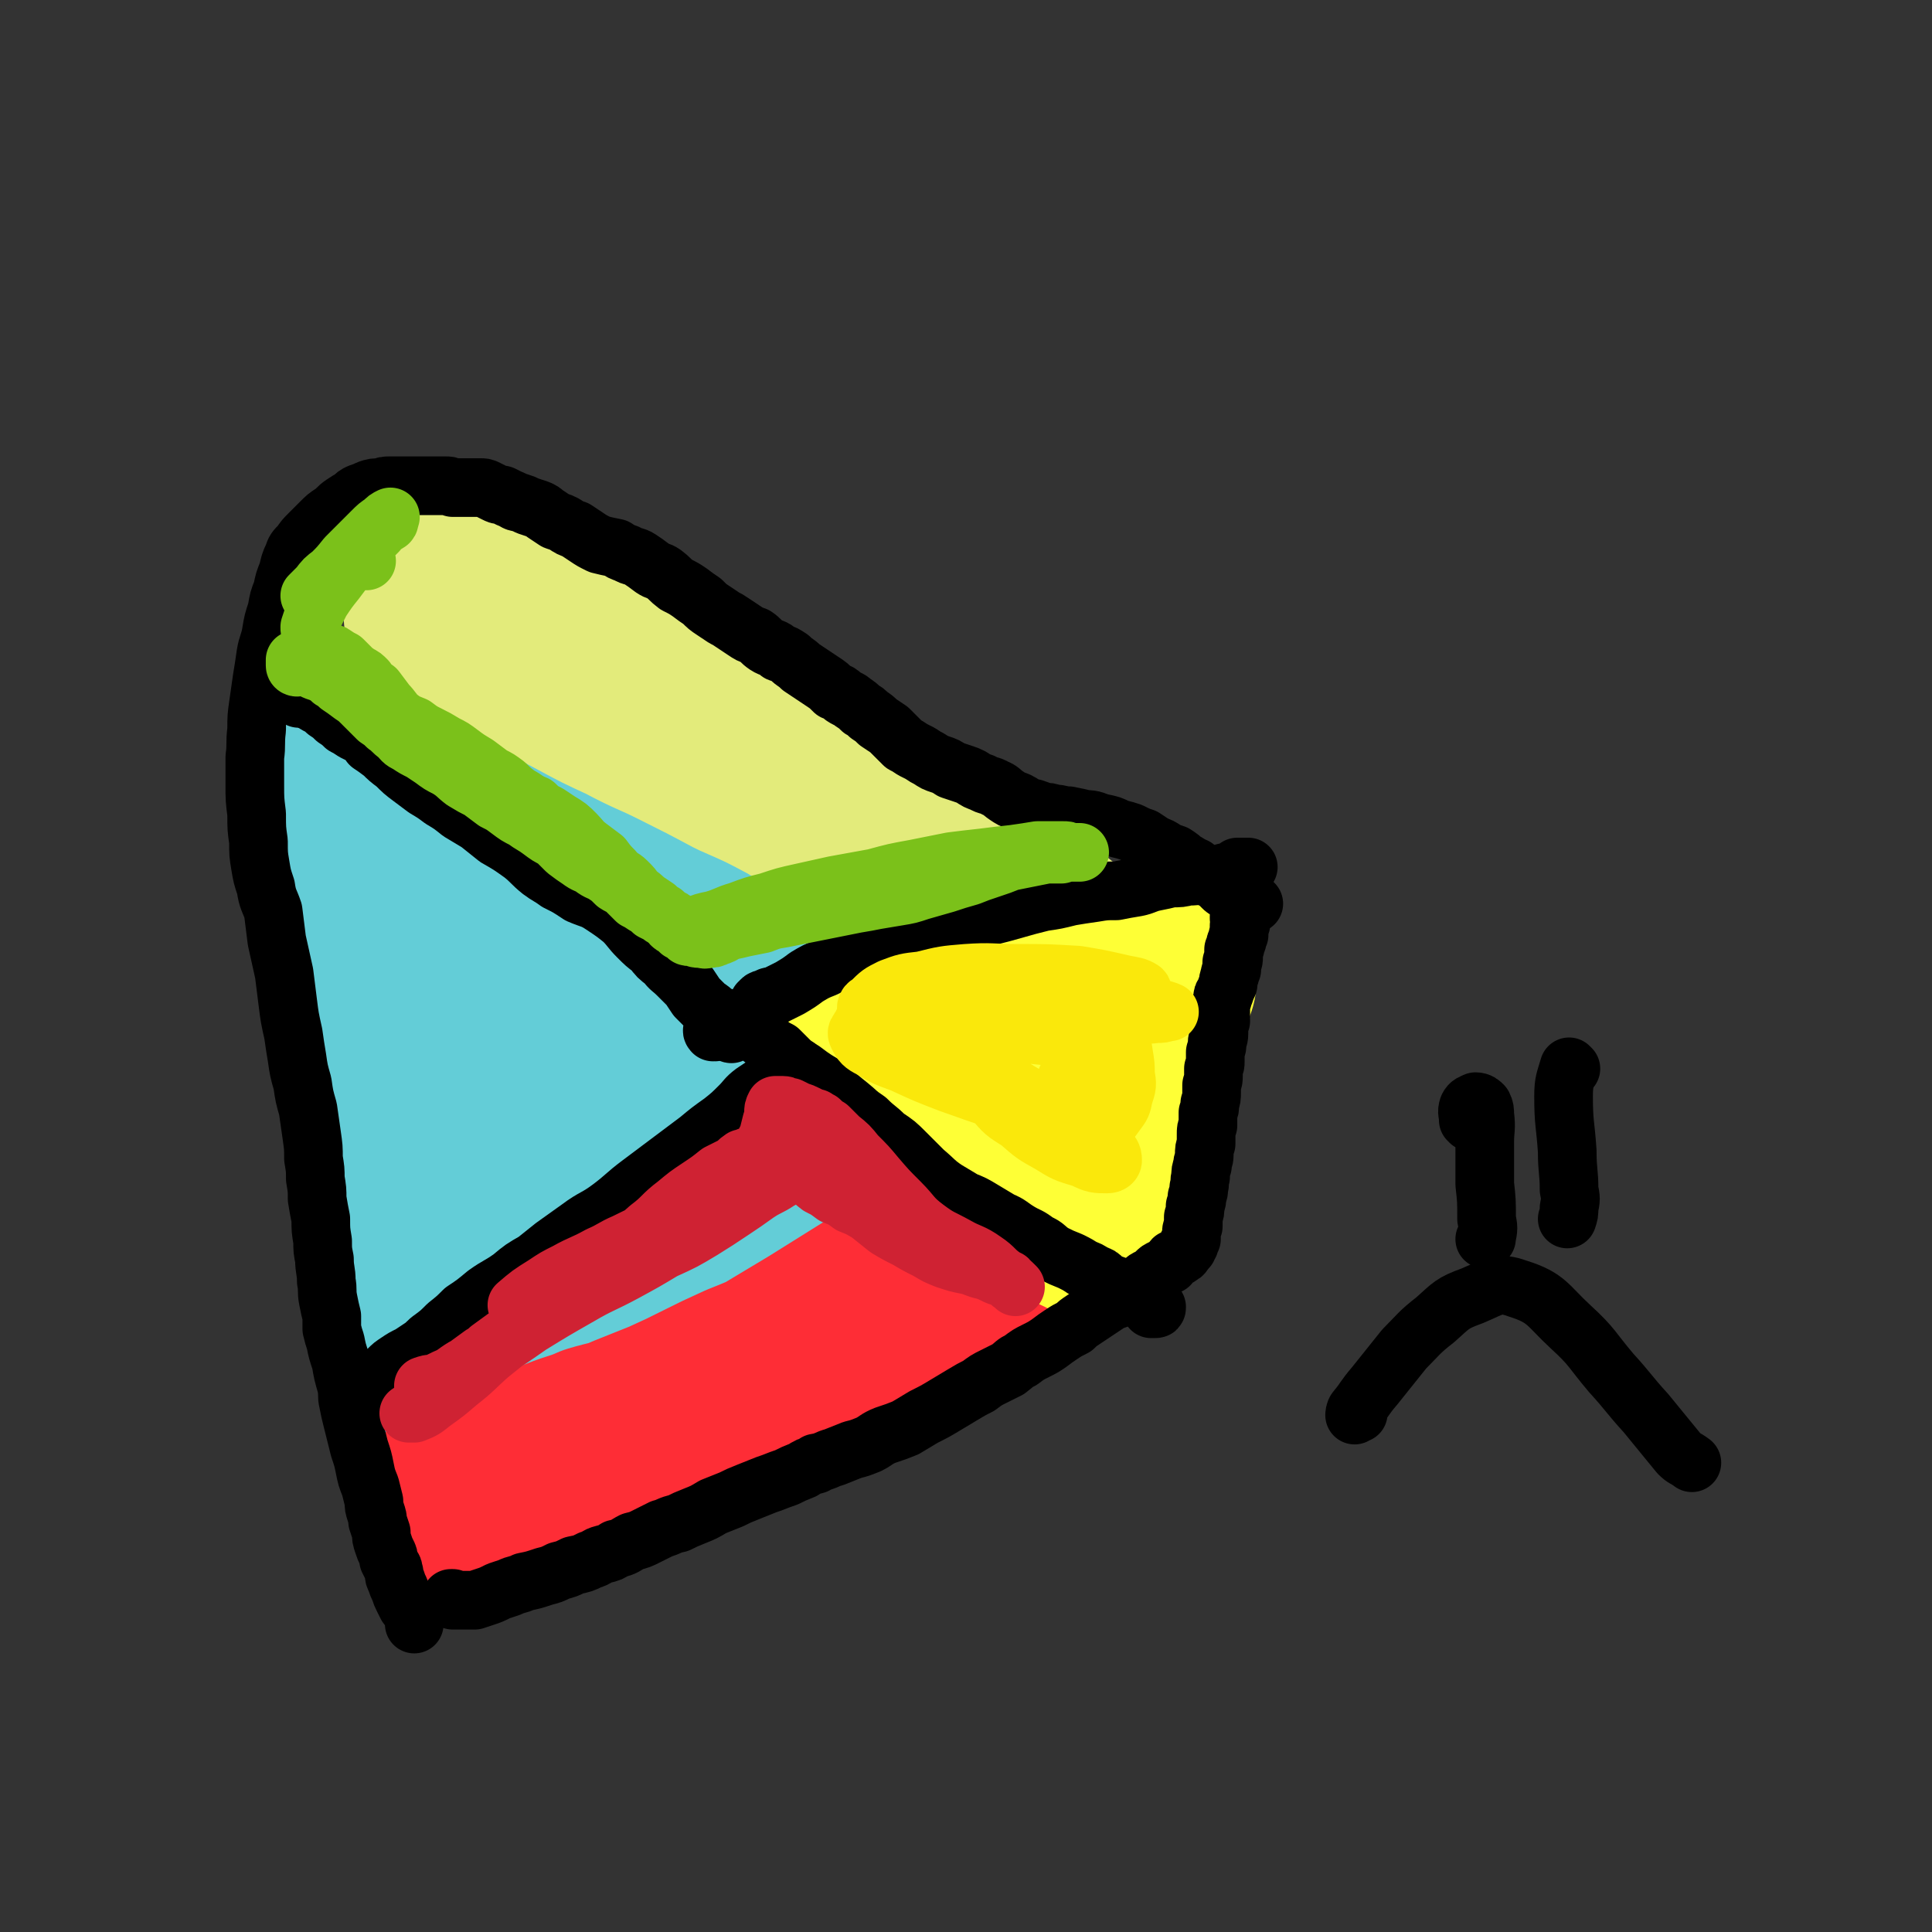
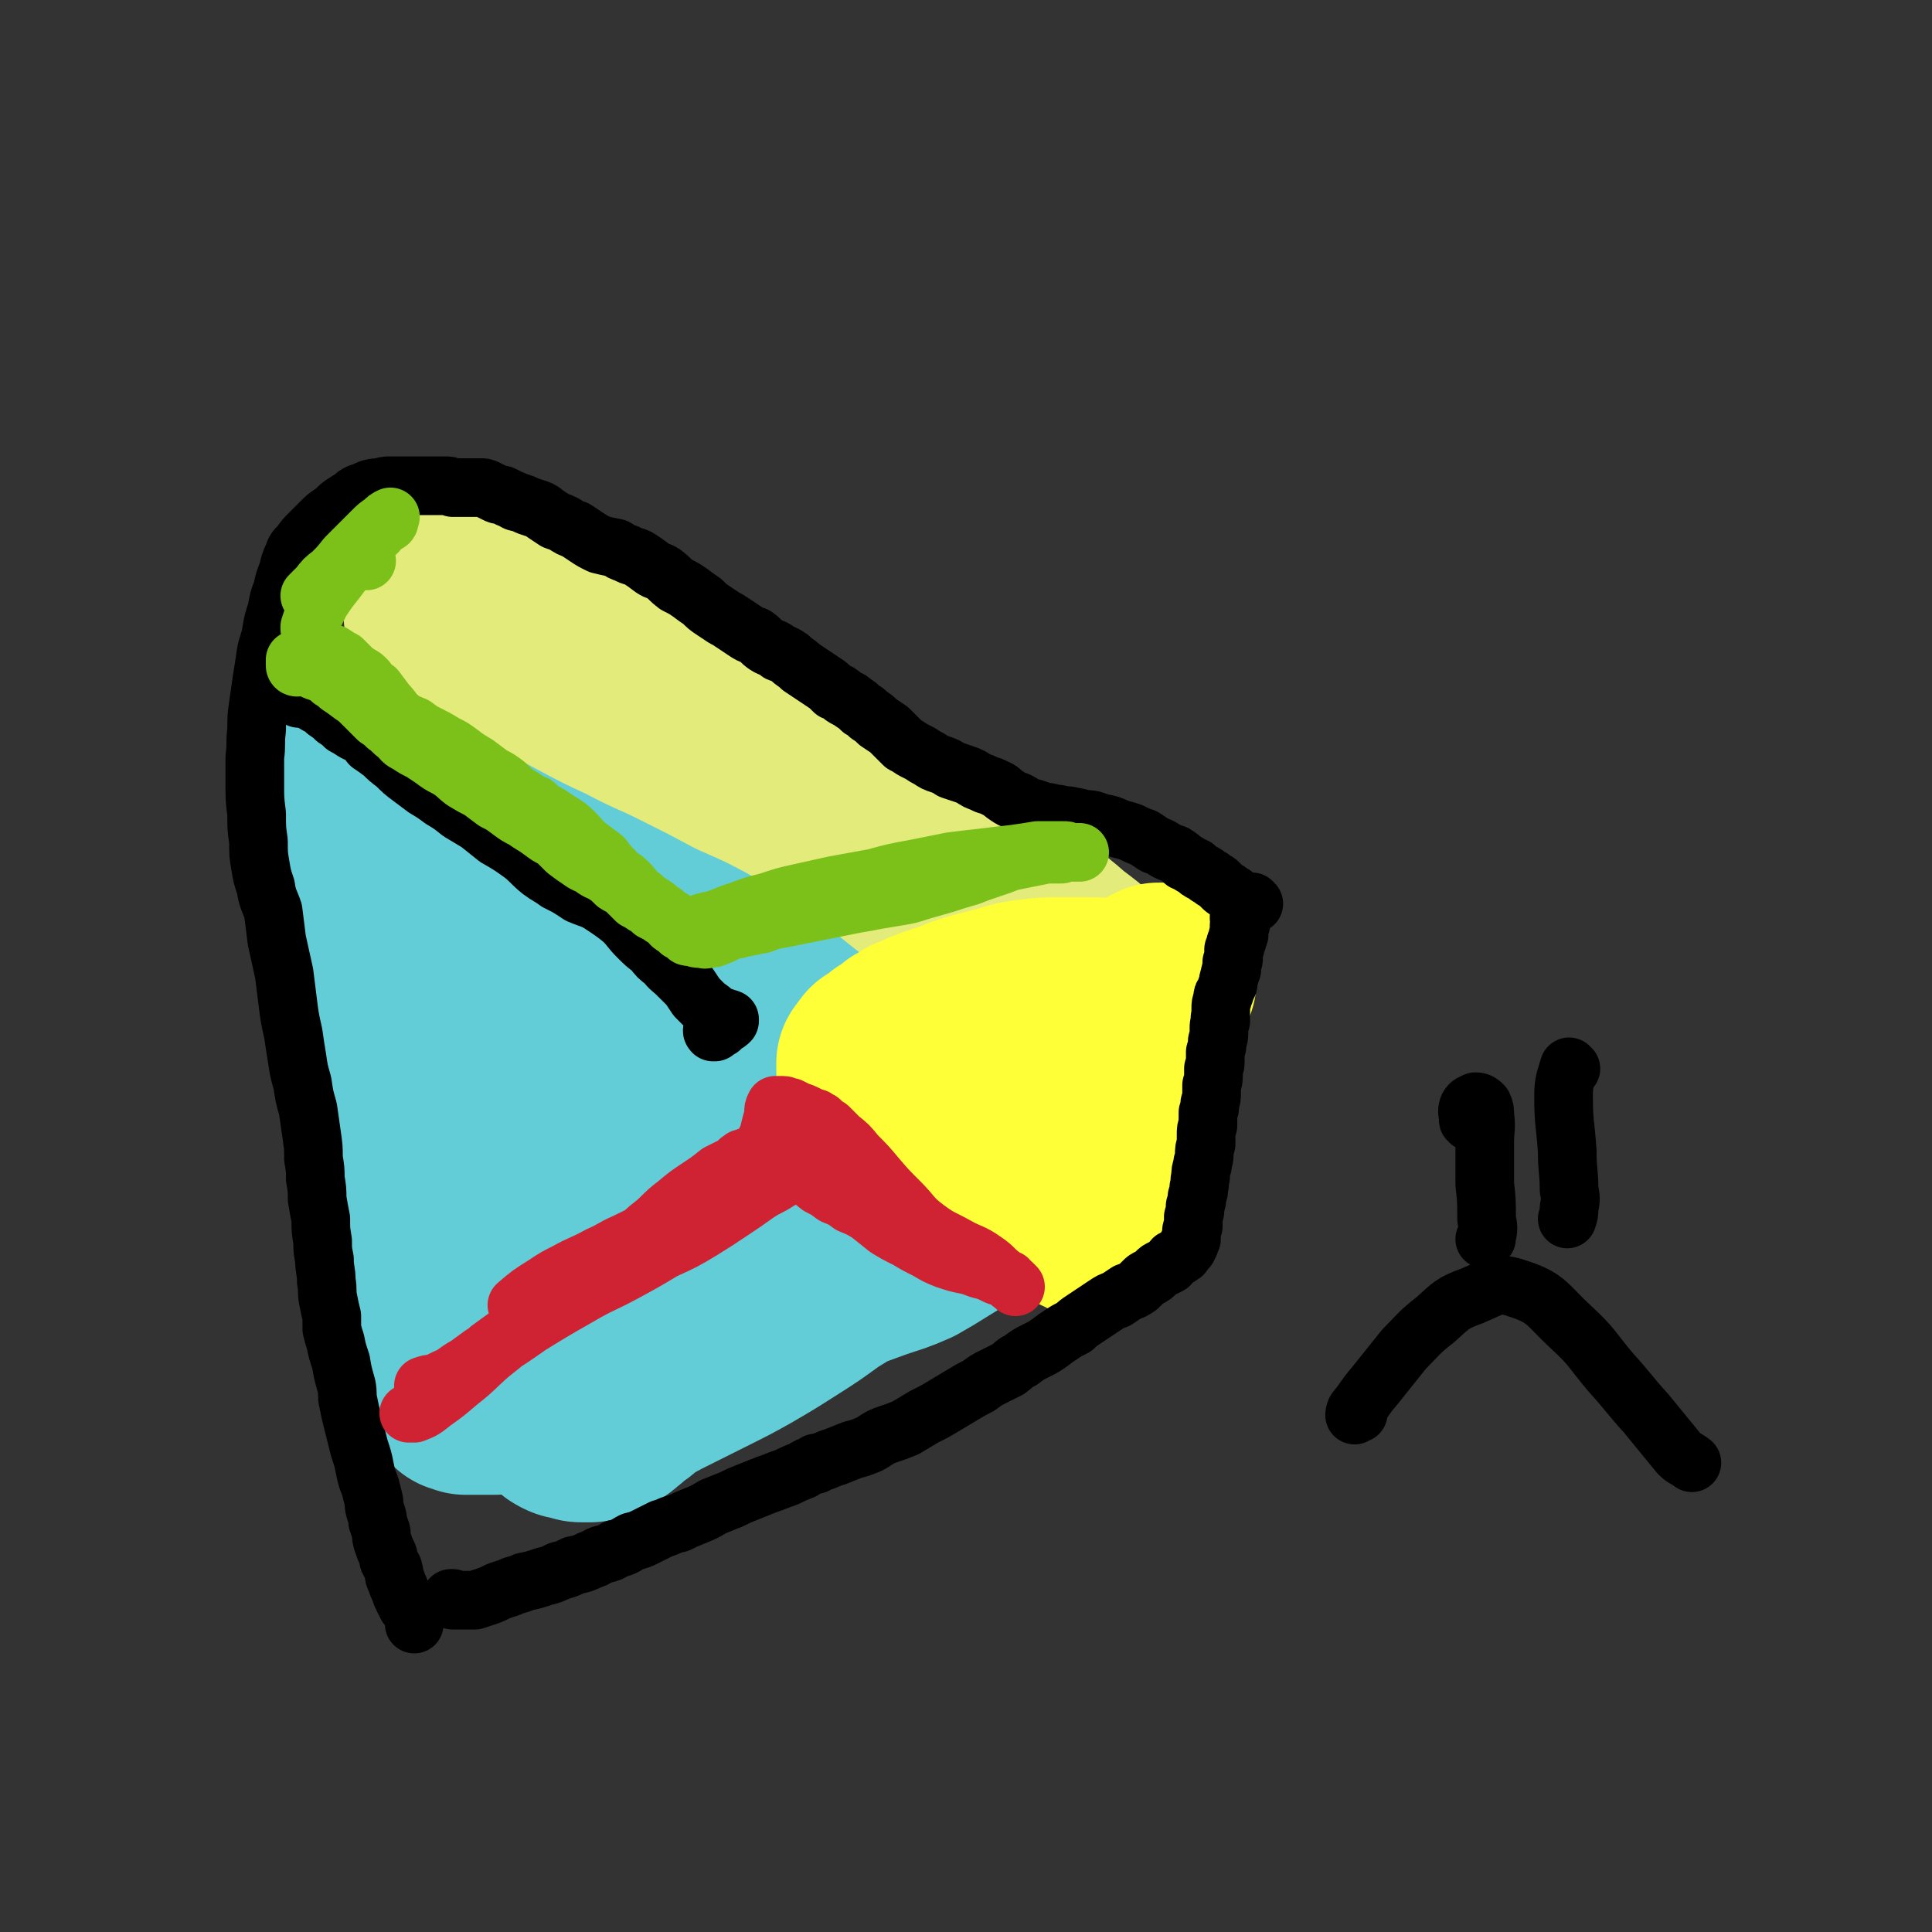
<svg xmlns="http://www.w3.org/2000/svg" viewBox="0 0 1054 1054" version="1.1">
  <rect x="0" y="0" width="1054" height="1054" fill="#333333" stroke="none" />
  <g fill="none" stroke="#63CDD7" stroke-width="16" stroke-linecap="round" stroke-linejoin="round">
    <path d="M254,438c-1,0 -1,-1 -1,-1 0,0 -1,0 -1,0 0,0 0,0 0,0 1,1 1,1 2,2 2,3 2,3 4,5 4,4 4,5 9,8 5,5 5,4 10,8 8,6 8,5 16,11 7,6 7,6 14,11 8,6 9,6 17,11 9,5 9,5 18,11 12,7 12,8 24,15 10,6 10,6 20,12 13,9 13,9 26,17 9,6 10,6 19,12 9,6 9,7 17,13 9,7 9,7 18,13 9,5 9,5 18,9 9,4 9,4 17,7 7,3 7,3 14,6 5,2 5,3 10,5 4,1 4,1 7,3 3,1 3,2 5,3 3,2 3,2 6,3 3,2 3,2 5,3 2,1 2,1 3,2 0,1 0,1 1,1 0,0 0,1 0,1 0,0 -1,0 0,0 0,1 0,0 0,0 0,1 0,1 0,1 0,0 0,0 0,0 0,0 0,0 0,0 0,0 0,0 -1,0 0,-1 1,0 1,0 0,0 0,0 0,0 -4,3 -4,3 -8,6 " />
  </g>
  <g fill="none" stroke="#63CDD7" stroke-width="105" stroke-linecap="round" stroke-linejoin="round">
    <path d="M223,395c0,0 0,-1 -1,-1 0,0 1,1 1,1 1,-2 1,-3 2,-4 4,-2 4,-2 8,-3 3,0 4,-1 7,0 4,1 4,2 8,4 5,3 5,3 10,6 6,3 6,3 12,7 10,5 10,6 20,11 11,6 11,6 21,12 12,6 12,5 23,11 11,6 11,6 21,12 11,6 11,5 21,11 11,6 10,7 21,14 9,6 9,7 19,13 10,7 11,6 21,12 11,7 11,7 21,14 10,6 10,5 19,12 8,5 8,5 16,11 7,5 7,5 14,10 7,5 7,5 13,10 7,6 7,6 13,11 6,5 6,5 12,10 5,4 5,4 11,8 4,3 4,3 8,6 3,2 3,2 6,4 3,2 2,2 4,4 2,2 2,2 3,3 1,1 1,1 2,3 1,1 1,1 2,2 0,1 0,1 0,2 0,0 0,0 0,1 0,1 0,1 0,1 0,1 0,1 -1,2 0,1 0,1 -1,2 -3,3 -3,3 -5,5 -5,5 -5,4 -11,8 -7,5 -7,5 -14,10 -10,7 -10,7 -19,13 -13,8 -13,8 -26,16 -14,8 -14,8 -27,17 -14,8 -14,8 -27,16 -11,8 -11,8 -22,15 -11,7 -11,7 -23,14 -9,5 -9,5 -19,10 -8,4 -8,4 -16,8 -6,3 -6,3 -12,6 -5,3 -5,2 -9,5 -3,2 -3,3 -6,5 -3,2 -3,2 -5,4 -3,2 -2,2 -5,4 -2,1 -2,1 -5,2 -1,1 -1,1 -3,2 -1,0 -1,0 -3,1 -1,0 -1,0 -2,0 -1,0 -1,0 -3,0 -2,0 -2,-1 -4,-1 -2,-1 -2,0 -4,-1 -2,-1 -2,-1 -3,-2 -2,-2 -3,-2 -4,-4 -3,-4 -3,-4 -5,-8 -2,-5 -3,-5 -5,-10 -4,-8 -4,-8 -8,-16 -5,-11 -5,-11 -10,-22 -5,-11 -5,-11 -10,-23 -5,-13 -5,-13 -9,-26 -5,-14 -5,-14 -9,-28 -4,-14 -4,-14 -8,-28 -4,-13 -4,-13 -8,-27 -3,-13 -3,-13 -6,-26 -3,-11 -3,-11 -7,-22 -2,-9 -2,-9 -5,-18 -2,-8 -2,-8 -5,-17 -2,-8 -2,-8 -4,-17 -2,-10 -2,-10 -3,-21 -1,-8 -1,-8 -2,-16 0,-5 0,-5 -1,-11 0,-3 0,-3 0,-6 0,-2 0,-2 0,-4 0,-1 0,-1 0,-3 0,-1 0,-1 0,-2 0,0 0,0 -1,-1 0,0 0,0 0,0 0,0 0,0 0,0 0,3 0,3 0,5 1,8 1,8 2,15 2,14 2,14 5,27 1,11 2,11 3,22 2,9 2,9 3,19 2,13 2,13 3,25 1,16 1,16 2,32 2,19 2,19 4,37 2,18 1,18 4,35 3,13 3,13 6,26 2,9 2,9 4,18 2,7 2,7 3,15 2,7 2,7 3,14 1,6 1,6 2,13 1,6 1,6 2,12 1,6 1,6 3,11 0,4 1,4 2,7 0,2 0,2 1,3 0,1 0,1 1,2 0,1 0,1 0,2 0,1 0,1 0,1 1,1 1,1 1,1 0,1 0,1 0,1 1,0 1,0 1,1 1,0 1,0 2,0 0,0 0,0 1,1 2,0 2,0 3,0 3,0 3,0 5,0 4,0 4,0 8,0 6,-1 6,-1 12,-2 12,-3 12,-4 23,-7 13,-4 13,-3 25,-7 12,-4 12,-4 24,-9 13,-5 13,-5 26,-10 13,-6 13,-6 26,-11 13,-6 13,-5 27,-10 12,-5 12,-5 23,-10 11,-4 11,-4 22,-8 9,-3 10,-3 19,-7 7,-4 7,-4 15,-9 5,-3 5,-3 10,-8 3,-2 3,-2 4,-5 2,-2 2,-2 2,-5 0,-3 0,-3 -1,-6 -1,-4 -1,-4 -4,-9 -2,-5 -2,-5 -6,-11 -3,-5 -3,-5 -6,-10 -3,-4 -3,-4 -6,-8 -3,-5 -3,-5 -6,-9 -3,-5 -3,-5 -6,-10 -3,-5 -3,-6 -6,-11 -4,-8 -4,-8 -10,-15 -6,-7 -6,-8 -14,-13 -9,-6 -10,-6 -21,-10 -14,-6 -14,-5 -29,-9 -15,-4 -16,-2 -31,-7 -15,-3 -15,-3 -29,-9 -16,-6 -16,-6 -31,-13 -14,-7 -15,-6 -28,-15 -14,-9 -14,-10 -27,-22 -9,-9 -8,-10 -17,-20 -5,-7 -5,-8 -11,-15 -3,-4 -4,-3 -7,-7 -2,-2 -2,-2 -4,-4 0,0 -1,-1 -1,0 0,0 0,0 0,1 2,6 3,6 5,11 5,13 4,13 9,25 6,16 6,16 12,32 8,16 7,17 16,32 11,19 12,19 25,37 10,13 10,13 20,26 8,9 8,9 16,18 6,7 6,8 12,15 5,6 4,7 9,12 4,3 4,4 9,5 4,1 5,1 8,-2 6,-5 6,-7 10,-14 5,-11 5,-11 9,-22 5,-12 4,-12 9,-24 3,-8 3,-8 7,-16 2,-3 2,-3 4,-6 1,0 2,-1 2,-1 -1,2 -2,3 -3,5 -8,11 -7,11 -15,21 -11,14 -12,13 -24,26 -14,15 -14,15 -27,31 -13,15 -13,15 -25,31 -8,11 -8,11 -16,22 -2,3 -2,3 -3,7 0,0 0,1 0,1 2,-3 2,-3 4,-6 4,-9 4,-9 8,-19 4,-13 5,-13 7,-26 3,-17 3,-17 4,-34 2,-15 2,-15 2,-30 0,-7 2,-9 0,-15 -1,-2 -4,-2 -6,-1 -7,7 -7,9 -12,18 -7,10 -7,10 -11,21 -6,14 -7,14 -11,28 -3,15 -4,15 -4,30 1,9 -1,12 6,18 6,6 10,6 19,4 14,-4 14,-6 25,-15 13,-11 13,-12 24,-24 11,-12 11,-13 21,-25 10,-11 9,-11 19,-21 5,-5 6,-6 11,-7 1,-1 1,1 1,3 -5,11 -6,11 -11,23 -7,13 -8,12 -15,26 -7,17 -7,17 -14,35 -4,10 -3,11 -7,21 " />
  </g>
  <g fill="none" stroke="#E3EB7B" stroke-width="105" stroke-linecap="round" stroke-linejoin="round">
    <path d="M242,336c0,0 -1,-1 -1,-1 0,0 0,0 0,0 0,0 -1,0 -1,0 0,0 0,0 0,0 0,0 0,0 0,1 2,1 2,0 5,1 3,1 3,1 7,2 4,1 4,2 8,3 5,2 5,2 10,4 6,2 6,2 12,4 9,5 9,4 17,9 9,4 8,5 17,9 10,5 10,4 20,9 9,4 9,4 18,8 8,4 8,4 17,7 8,4 8,3 16,7 8,4 8,5 16,9 10,6 10,6 20,12 10,5 11,5 20,11 10,6 9,7 18,14 9,6 9,6 18,12 7,5 7,5 14,10 6,4 6,5 11,9 6,4 6,4 12,7 6,4 6,4 13,7 5,3 5,3 11,6 5,3 5,3 9,6 4,2 4,2 7,4 4,2 4,2 7,5 4,3 3,3 7,6 3,3 3,3 7,5 3,3 3,3 6,5 3,3 3,2 6,4 2,2 2,2 3,3 2,1 2,1 3,2 1,1 1,1 2,1 1,1 1,1 2,1 1,1 1,1 2,1 2,1 2,0 3,1 1,0 1,0 2,1 1,0 1,0 2,0 1,1 1,1 2,1 1,0 1,0 2,0 0,0 0,0 1,0 0,0 0,0 0,0 -1,0 -1,0 -1,0 -1,0 -1,0 -1,0 -3,-2 -3,-2 -6,-4 -5,-4 -4,-5 -9,-9 -8,-7 -8,-7 -16,-13 -8,-7 -8,-7 -18,-14 -10,-6 -10,-6 -20,-12 -10,-6 -10,-6 -21,-12 -12,-6 -12,-6 -24,-12 -12,-6 -12,-6 -24,-12 -11,-6 -11,-6 -22,-13 -9,-6 -8,-7 -17,-14 -10,-6 -10,-6 -19,-12 -10,-6 -10,-5 -20,-11 -11,-5 -12,-4 -23,-10 -10,-7 -10,-7 -20,-14 -7,-7 -6,-8 -14,-15 -6,-6 -6,-6 -13,-10 -6,-4 -7,-4 -14,-6 -6,-3 -6,-2 -13,-4 -5,-2 -5,-2 -10,-3 -5,-1 -5,-1 -11,-3 -4,-1 -4,-1 -8,-2 -3,-1 -3,-1 -7,-3 -2,-1 -2,-1 -4,-2 -1,-1 -1,-1 -3,-2 -1,-1 -1,-1 -2,-2 -2,0 -1,0 -2,-1 -2,-1 -2,-2 -3,-3 -2,0 -2,0 -3,-1 0,-1 0,-1 -1,-1 0,0 0,0 0,0 0,0 0,0 0,0 1,1 1,1 2,2 3,2 3,2 5,4 5,3 5,3 9,7 6,5 6,6 12,10 9,7 9,7 18,13 13,8 14,8 27,15 13,7 13,7 26,13 15,8 15,7 29,14 16,8 16,8 31,16 16,7 16,7 31,15 13,8 13,8 25,17 12,8 12,8 24,16 11,8 11,9 22,17 11,8 12,7 23,14 10,7 10,7 19,14 6,5 6,5 13,11 " />
  </g>
  <g fill="none" stroke="#FE2D36" stroke-width="105" stroke-linecap="round" stroke-linejoin="round">
-     <path d="M248,820c0,0 -1,0 -1,-1 0,0 0,1 1,1 0,0 0,0 0,0 2,0 2,0 5,-1 2,0 3,0 5,-1 4,-1 4,-1 7,-2 5,-3 5,-3 9,-6 6,-4 6,-4 12,-7 10,-5 10,-6 20,-10 10,-4 10,-3 19,-7 10,-3 10,-2 19,-6 10,-4 10,-4 20,-8 11,-5 11,-5 21,-10 10,-5 10,-5 21,-10 10,-4 10,-4 21,-9 9,-5 9,-5 18,-10 9,-4 9,-4 17,-9 7,-4 7,-4 15,-9 6,-4 6,-4 13,-8 7,-3 7,-3 13,-7 7,-4 7,-4 14,-7 6,-4 6,-4 12,-7 5,-3 5,-2 10,-5 5,-2 4,-3 9,-5 5,-3 5,-2 10,-5 4,-2 4,-3 8,-5 4,-3 4,-3 7,-5 3,-1 4,-1 7,-2 1,-1 1,-1 3,-2 1,-1 1,-1 2,-1 1,-1 1,-1 1,-1 1,0 1,0 1,-1 0,0 0,0 0,0 0,0 0,0 0,0 -1,1 -1,1 -2,1 -5,1 -5,1 -10,3 -8,4 -8,4 -16,8 -11,5 -11,6 -22,11 -13,7 -14,7 -27,14 -16,9 -15,10 -31,19 -16,10 -16,10 -32,20 -15,9 -15,9 -30,18 -15,10 -16,9 -30,19 -14,9 -14,9 -28,19 -5,4 -5,4 -9,8 " />
-   </g>
+     </g>
  <g fill="none" stroke="#FEFF36" stroke-width="105" stroke-linecap="round" stroke-linejoin="round">
    <path d="M633,535c0,0 0,-1 -1,-1 0,0 1,0 1,0 -1,1 -2,1 -3,1 -4,2 -3,4 -7,5 -6,2 -6,2 -12,2 -8,1 -8,0 -15,0 -9,0 -9,0 -18,0 -8,0 -8,0 -16,1 -9,1 -9,2 -17,4 -8,2 -8,2 -15,4 -7,2 -7,3 -14,5 -6,2 -6,2 -11,4 -3,2 -3,2 -7,3 -3,2 -3,2 -5,3 -2,2 -2,2 -3,3 -1,1 -1,1 -2,1 -1,1 -1,1 -2,1 0,0 0,0 0,1 -1,0 0,0 -1,0 0,0 0,0 0,0 -1,1 -1,1 -1,1 -1,1 -1,0 -1,1 -1,0 -1,0 -1,1 -1,0 -1,0 -1,1 -1,0 -1,0 -2,0 0,1 0,1 -1,2 -1,0 -1,1 -1,1 -1,1 -1,1 -1,1 0,1 0,1 0,1 0,0 0,0 0,1 0,1 0,1 0,2 1,2 1,2 3,4 2,3 2,3 5,6 3,4 3,4 6,7 4,4 4,4 9,8 4,4 4,4 9,7 6,4 6,4 11,8 6,4 6,3 12,7 6,4 6,5 12,8 6,4 6,4 12,7 6,3 6,3 12,6 5,2 5,2 9,5 4,2 4,2 7,4 3,1 3,1 6,2 2,2 2,2 5,3 1,1 1,1 3,1 1,1 1,1 2,1 1,1 1,1 2,1 0,0 0,0 1,0 0,0 0,0 0,0 1,-2 1,-2 2,-4 1,-4 0,-4 1,-8 1,-6 1,-6 2,-11 2,-7 2,-7 4,-14 1,-8 1,-9 2,-17 1,-10 1,-10 2,-20 1,-8 0,-8 1,-17 0,-7 0,-7 0,-14 0,-4 0,-4 1,-9 0,-3 0,-3 0,-6 0,-2 0,-2 0,-4 0,-2 0,-2 0,-3 0,0 0,0 0,0 0,0 0,0 0,0 0,0 0,0 0,0 0,1 0,1 0,3 0,3 0,3 0,5 0,4 0,4 -1,8 0,5 0,5 -1,10 -1,7 -1,6 -2,13 -1,5 -1,5 -2,11 -1,5 -1,5 -2,9 0,4 -1,4 -1,8 -1,3 -1,3 -1,6 0,1 0,1 0,2 0,0 0,0 0,0 0,-1 0,-1 0,-1 1,-5 1,-5 1,-10 0,-9 0,-9 0,-17 0,-7 0,-7 0,-15 0,-6 1,-6 1,-12 0,-2 0,-2 0,-4 0,0 -1,-1 -1,-1 -1,1 -1,1 -2,2 -3,3 -3,3 -5,6 -3,5 -3,5 -6,11 -3,6 -3,6 -6,12 " />
  </g>
  <g fill="none" stroke="#000000" stroke-width="32" stroke-linecap="round" stroke-linejoin="round">
    <path d="M247,873c0,0 -1,-1 -1,-1 0,0 0,0 1,0 0,0 0,0 0,1 2,0 2,0 3,0 2,0 2,0 4,0 3,0 3,0 5,0 3,-1 3,-1 6,-2 3,-1 3,-1 7,-3 3,-1 3,-1 6,-2 4,-2 4,-1 8,-3 5,-1 5,-1 11,-3 4,-1 4,-1 8,-3 4,-1 4,-1 8,-3 5,-1 5,-1 9,-3 4,-1 3,-2 7,-3 4,-1 4,-1 7,-3 5,-1 5,-2 9,-4 4,-1 4,-1 8,-3 4,-2 4,-2 8,-4 4,-1 4,-2 9,-3 4,-2 4,-2 9,-4 5,-2 5,-2 10,-5 5,-2 5,-2 10,-4 4,-2 4,-2 9,-4 5,-2 5,-2 10,-4 6,-2 5,-2 11,-4 4,-2 4,-2 9,-4 3,-2 3,-2 7,-3 0,-1 0,-1 1,-1 5,-1 5,-2 9,-3 5,-2 5,-2 10,-4 4,-1 4,-1 9,-3 4,-2 4,-3 9,-5 6,-2 6,-2 11,-4 5,-3 5,-3 10,-6 6,-3 6,-3 11,-6 5,-3 5,-3 10,-6 5,-3 5,-3 9,-5 4,-3 4,-3 8,-5 4,-2 4,-2 8,-4 4,-3 3,-3 7,-5 4,-3 4,-3 8,-5 4,-2 4,-2 7,-4 4,-3 4,-3 7,-5 3,-2 3,-2 7,-4 2,-2 2,-2 5,-4 3,-2 3,-2 6,-4 3,-2 3,-2 6,-4 3,-2 3,-2 6,-3 3,-2 3,-2 6,-4 3,-1 3,-1 6,-3 1,-1 1,-1 3,-3 1,-1 1,-1 3,-2 2,-1 2,-1 4,-3 1,-1 1,-1 3,-2 2,-1 2,-1 4,-2 1,-1 1,-2 2,-3 2,-1 3,-1 4,-2 2,-1 1,-1 2,-2 1,-1 1,-1 1,-2 1,0 1,0 1,-1 0,0 0,0 0,0 0,0 0,-1 0,-1 1,0 1,0 1,-1 0,0 0,0 0,-1 1,-1 1,-1 1,-1 0,-1 0,-1 0,-2 0,-1 0,-1 0,-2 0,-1 0,-1 1,-3 0,-3 0,-3 0,-5 1,-3 1,-3 1,-6 1,-3 1,-3 1,-5 1,-3 1,-3 1,-5 1,-3 0,-3 1,-6 0,-3 0,-3 1,-6 0,-3 1,-3 1,-6 0,-3 0,-3 1,-6 0,-2 0,-2 0,-5 0,-3 0,-3 1,-5 0,-3 0,-3 0,-7 1,-2 1,-2 1,-5 1,-3 1,-3 1,-6 0,-2 0,-2 0,-4 1,-3 1,-3 1,-5 0,-2 0,-2 0,-4 1,-2 1,-2 1,-4 0,-3 0,-3 0,-5 1,-3 1,-3 1,-5 0,-2 1,-2 1,-5 0,-1 0,-1 0,-3 0,-2 0,-2 1,-4 0,-1 -1,-1 0,-3 0,-2 0,-2 0,-4 0,-2 0,-2 1,-5 0,-2 0,-2 1,-3 1,-3 1,-3 2,-5 0,-2 0,-2 1,-5 0,-1 0,-1 1,-3 0,-2 0,-2 0,-4 1,-1 1,-1 1,-3 0,-1 0,-1 0,-2 0,-1 0,-1 0,-2 1,-1 1,-1 1,-3 0,-1 1,-1 1,-2 0,-2 0,-2 1,-3 0,-1 0,-1 0,-2 0,0 0,0 0,-1 0,0 0,0 0,0 0,0 0,0 0,-1 0,0 0,0 0,0 0,-1 0,-1 0,-1 0,0 0,0 1,-1 0,0 0,0 0,-1 0,0 0,0 0,0 0,-1 0,-1 0,-1 -1,-1 -1,-1 -1,-1 0,-1 0,-1 0,-1 " />
    <path d="M684,493c0,0 -1,0 -1,-1 0,0 1,1 1,1 -1,0 -1,0 -1,0 -2,-1 -2,-1 -3,-1 -2,-1 -2,-1 -4,-2 -2,-1 -2,-1 -3,-2 -2,-1 -2,-1 -3,-2 -2,-1 -2,-1 -3,-2 -1,-1 -1,-1 -2,-2 -1,-1 -1,-1 -3,-2 -1,-1 -1,-1 -3,-2 -1,-1 -1,-1 -3,-2 -2,-1 -2,-1 -4,-3 -3,-1 -3,-2 -6,-3 -2,-2 -2,-2 -5,-4 -3,-1 -3,-1 -5,-2 -3,-2 -3,-2 -6,-3 -3,-2 -3,-2 -6,-4 -3,-1 -3,-1 -7,-3 -3,-1 -3,-1 -7,-2 -4,-2 -4,-2 -9,-3 -4,-1 -4,-2 -9,-2 -4,-1 -4,-1 -9,-2 -4,0 -4,-1 -8,-1 -3,-1 -3,-1 -6,-1 -2,-1 -2,-1 -5,-2 -2,0 -2,-1 -4,-1 -3,-2 -3,-2 -5,-3 -3,-1 -3,-1 -6,-3 -3,-2 -3,-3 -6,-4 -3,-2 -4,-1 -7,-3 -3,-1 -3,-1 -6,-3 -2,-1 -2,-1 -5,-2 -3,-1 -3,-1 -6,-2 -3,-2 -3,-2 -6,-3 -3,-1 -3,-1 -6,-3 -2,-1 -2,-1 -5,-3 -2,-1 -2,-1 -4,-2 -3,-2 -3,-2 -5,-3 -2,-2 -2,-2 -4,-4 -2,-2 -2,-2 -4,-4 -3,-2 -3,-2 -6,-4 -2,-2 -2,-2 -5,-4 -2,-2 -2,-2 -4,-3 -2,-2 -2,-2 -5,-4 -2,-2 -2,-1 -5,-3 -2,-2 -2,-2 -5,-3 -3,-3 -3,-3 -6,-5 -3,-2 -3,-2 -6,-4 -3,-2 -3,-2 -6,-4 -3,-3 -3,-2 -6,-5 -3,-2 -3,-2 -6,-3 -3,-3 -4,-2 -7,-4 -3,-2 -3,-3 -6,-5 -3,-1 -3,-1 -6,-3 -3,-2 -3,-2 -6,-4 -3,-2 -3,-2 -5,-3 -3,-2 -3,-2 -6,-4 -3,-2 -3,-2 -6,-5 -3,-2 -3,-2 -7,-5 -3,-2 -3,-2 -7,-4 -4,-3 -3,-3 -7,-6 -3,-2 -3,-1 -6,-3 -4,-3 -4,-3 -7,-5 -3,-2 -4,-1 -7,-3 -3,-1 -3,-1 -6,-3 -5,-1 -5,-1 -9,-2 -4,-2 -4,-2 -7,-4 -3,-2 -3,-2 -6,-4 -3,-1 -3,-1 -6,-3 -2,-1 -2,-1 -5,-2 -3,-2 -3,-2 -6,-4 -1,-1 -1,-1 -3,-2 -3,-1 -3,-1 -6,-2 -2,-1 -2,-1 -5,-2 -2,0 -2,-1 -5,-2 -2,-1 -2,-1 -4,-2 -2,0 -2,0 -4,-1 -2,-1 -2,-1 -4,-2 -2,-1 -2,-1 -4,-1 -1,0 -1,0 -3,0 -2,0 -2,0 -3,0 -2,0 -2,0 -4,0 -3,0 -3,0 -5,0 -2,-1 -2,-1 -4,-1 -2,0 -2,0 -4,0 -2,0 -2,0 -4,0 -2,0 -2,0 -4,0 -3,0 -3,0 -6,0 -3,0 -3,0 -6,0 -3,0 -3,0 -6,0 -3,0 -3,0 -5,1 -4,0 -4,0 -7,1 -2,1 -2,1 -5,2 -2,1 -2,1 -4,3 -2,1 -2,1 -5,3 -3,2 -3,3 -6,5 -3,2 -3,2 -6,5 -3,3 -3,3 -6,6 -3,3 -3,3 -5,6 -3,3 -3,3 -4,6 -2,4 -2,5 -3,9 -2,5 -2,5 -3,10 -2,5 -2,5 -3,11 -2,6 -2,6 -3,12 -1,6 -2,6 -3,12 -1,7 -1,7 -2,13 -1,7 -1,7 -2,14 -1,7 -1,7 -1,14 -1,8 0,8 -1,15 0,8 0,8 0,15 0,8 0,8 1,16 0,8 0,8 1,15 0,7 0,7 1,13 1,6 1,6 3,12 1,7 2,7 4,13 1,8 1,8 2,16 2,9 2,9 4,18 1,8 1,8 2,16 1,8 1,8 3,17 1,7 1,7 2,13 1,7 1,7 3,14 1,7 1,7 3,14 1,7 1,7 2,14 1,7 1,7 1,13 1,6 1,6 1,11 1,6 1,6 1,11 1,6 1,6 2,11 0,6 0,6 1,12 0,5 0,5 1,10 0,6 1,6 1,12 1,5 0,5 1,10 1,5 1,5 2,9 0,4 0,4 0,7 1,4 1,4 2,7 1,5 1,5 3,11 1,6 1,6 3,13 1,5 0,5 1,9 1,5 1,5 2,9 1,4 1,4 2,8 1,4 1,4 2,8 2,6 2,6 3,11 1,5 1,5 3,10 1,4 1,4 2,8 0,3 0,3 1,6 1,3 1,3 1,5 1,3 1,3 2,6 0,3 0,3 1,6 1,3 1,3 2,5 1,2 1,2 1,4 1,2 1,2 2,4 1,1 0,1 1,3 0,2 0,2 1,4 1,3 1,3 2,5 1,3 1,3 2,5 1,2 1,2 2,4 1,1 1,1 2,3 1,0 0,1 1,1 0,1 0,1 1,2 0,1 0,1 0,1 1,1 0,1 0,1 0,1 0,1 0,2 0,0 0,0 0,0 " />
-     <path d="M415,548c0,-1 -1,-1 -1,-1 0,0 0,0 1,0 0,0 0,-1 0,-1 1,-1 1,-1 3,-1 2,-2 2,-1 5,-2 4,-2 4,-2 8,-4 5,-3 5,-3 9,-6 5,-3 5,-3 10,-5 6,-3 6,-3 12,-5 7,-3 7,-2 14,-4 8,-2 8,-2 16,-5 8,-2 8,-2 16,-5 9,-2 9,-2 17,-5 7,-2 7,-2 14,-4 8,-2 8,-2 15,-4 7,-2 7,-2 15,-4 7,-1 7,-1 15,-3 6,-1 6,-1 13,-2 6,-1 6,-1 12,-1 5,-1 5,-1 11,-2 5,-1 5,-2 10,-3 5,-1 5,-1 9,-2 5,0 5,0 9,-1 4,0 4,0 8,-1 3,0 3,0 6,0 3,0 3,0 6,-1 2,0 2,0 4,-1 2,0 2,0 4,-1 2,0 2,0 4,-1 1,0 1,0 1,0 -2,0 -3,0 -6,0 -1,1 -1,1 -2,2 " />
-     <path d="M399,564c0,0 -1,0 -1,-1 0,0 0,0 0,0 1,0 1,-1 2,-1 2,-1 2,-1 3,-1 1,0 1,0 2,0 2,0 2,0 4,1 2,0 2,1 4,2 2,2 2,2 5,4 3,3 3,3 7,5 3,3 3,3 6,6 3,3 3,3 7,5 4,3 4,3 7,5 5,3 5,3 9,6 4,4 4,4 9,8 5,4 4,4 10,8 5,5 5,4 10,9 6,4 6,4 11,9 5,5 5,5 10,10 6,5 6,6 12,10 5,3 5,3 10,6 5,2 5,2 10,5 5,3 5,3 10,6 5,2 5,3 10,6 5,3 5,2 10,6 5,2 4,3 9,6 4,2 4,2 9,4 4,2 4,2 7,4 3,1 3,1 6,3 3,1 3,1 5,3 3,2 3,2 6,3 3,2 3,2 6,4 2,1 3,1 5,2 2,1 2,1 4,2 2,0 2,0 3,1 1,0 1,0 2,1 1,1 0,1 1,1 1,1 1,1 1,1 1,0 1,0 1,0 0,1 0,1 -1,1 -1,0 -1,0 -2,0 " />
-     <path d="M435,584c0,0 0,-1 -1,-1 0,0 1,0 1,0 0,0 0,0 0,-1 0,0 0,0 0,0 0,0 0,0 0,0 0,0 0,0 0,0 -1,1 -1,1 -2,1 -1,0 -1,0 -2,1 -1,1 -1,1 -3,1 -2,2 -2,2 -4,3 -4,2 -4,2 -7,4 -3,2 -3,2 -6,4 -4,3 -4,4 -7,7 -5,5 -5,5 -10,9 -7,5 -7,5 -13,10 -8,6 -8,6 -16,12 -8,6 -8,6 -16,12 -8,6 -8,7 -16,13 -8,6 -9,5 -17,11 -7,5 -7,5 -14,10 -5,4 -5,4 -10,8 -7,4 -7,4 -13,9 -7,5 -7,4 -14,9 -6,5 -6,5 -12,9 -4,4 -4,4 -9,8 -4,4 -4,4 -8,7 -3,2 -3,3 -6,5 -3,2 -3,2 -6,4 -4,2 -4,2 -7,4 -3,2 -3,2 -5,4 -2,2 -2,2 -4,3 -1,1 -1,1 -2,2 -1,0 -1,0 -2,1 0,1 0,1 -1,1 -1,0 -1,0 -2,1 0,0 0,1 -1,1 0,0 0,0 -1,1 0,0 0,0 0,0 1,0 0,-1 0,-1 0,0 0,0 0,1 0,0 0,0 0,0 1,0 0,-1 0,-1 0,0 0,1 0,1 0,0 0,-1 0,-1 1,0 1,0 1,-1 " />
    <path d="M390,563c-1,0 -1,-1 -1,-1 -1,0 0,1 0,1 2,-1 2,-1 4,-2 1,-1 1,-1 2,-2 2,-1 2,-1 3,-2 0,0 0,0 0,0 0,-1 0,-1 0,-1 -2,-1 -2,0 -3,-1 -3,-1 -3,-1 -5,-2 -2,-2 -2,-2 -5,-4 -3,-3 -3,-3 -5,-5 -2,-3 -2,-3 -4,-6 -3,-3 -3,-3 -6,-6 -4,-4 -4,-3 -7,-7 -4,-3 -4,-3 -7,-7 -4,-3 -4,-3 -8,-7 -4,-4 -4,-5 -8,-9 -5,-4 -5,-4 -11,-8 -6,-4 -6,-3 -13,-6 -6,-4 -6,-4 -12,-7 -4,-3 -5,-3 -9,-6 -5,-4 -5,-5 -10,-9 -7,-5 -7,-5 -14,-9 -5,-4 -5,-4 -10,-8 -5,-3 -5,-3 -10,-6 -5,-4 -5,-4 -10,-7 -4,-3 -4,-3 -9,-6 -4,-3 -4,-3 -8,-6 -4,-3 -4,-3 -8,-7 -4,-3 -4,-3 -7,-6 -4,-3 -4,-3 -7,-5 -2,-3 -2,-3 -5,-5 -2,-1 -2,-1 -4,-2 -3,-2 -3,-2 -5,-3 -2,-2 -2,-2 -5,-4 -2,-2 -2,-2 -5,-4 -2,-2 -2,-2 -4,-3 -2,-1 -2,-1 -3,-2 -2,-1 -2,-1 -3,-1 -1,-1 -1,-1 -3,-1 -1,0 -1,0 -2,0 " />
  </g>
  <g fill="none" stroke="#7BC11A" stroke-width="32" stroke-linecap="round" stroke-linejoin="round">
    <path d="M162,364c0,0 -1,0 -1,-1 0,0 1,1 1,1 0,0 -1,0 -1,-1 0,0 0,0 0,0 0,-1 0,-1 0,-2 0,-1 0,-1 0,-1 0,0 0,0 1,0 0,0 0,0 1,0 1,1 1,1 2,2 2,1 2,1 4,2 1,1 1,1 3,2 3,1 3,1 5,2 2,1 2,1 4,3 2,1 2,1 4,3 3,2 3,2 7,5 3,2 3,2 6,5 2,2 2,2 4,4 2,2 2,2 4,4 3,2 3,2 5,4 3,2 3,3 6,5 3,3 2,3 6,5 3,2 3,2 7,4 3,2 3,2 6,4 4,3 4,3 8,5 5,3 5,4 9,7 5,3 5,3 9,5 4,3 4,3 8,6 4,2 4,2 8,5 4,3 4,3 8,5 4,3 5,3 9,6 4,3 4,3 8,5 3,3 3,3 6,6 4,3 4,3 7,5 4,3 4,2 7,4 4,3 4,2 7,4 3,2 3,2 6,5 3,2 3,1 6,4 2,2 2,2 5,5 2,1 2,1 5,3 2,1 2,1 4,3 2,1 2,1 4,2 2,2 2,1 4,3 1,0 1,1 2,2 1,1 1,1 3,2 1,1 1,1 2,2 1,0 1,0 2,1 1,1 1,1 2,1 0,1 0,1 1,1 2,0 2,0 3,0 1,1 1,1 2,1 1,0 1,0 2,0 1,0 1,1 3,0 3,0 3,0 5,-1 3,-1 3,-1 6,-3 5,-1 5,-1 9,-2 5,-1 5,-1 10,-2 5,-2 5,-2 11,-3 5,-1 5,-1 10,-2 5,-1 5,-1 10,-2 5,-1 5,-1 10,-2 5,-1 5,-1 10,-2 6,-1 6,-1 11,-2 6,-1 6,-1 12,-2 6,-1 6,-1 12,-3 7,-2 7,-2 14,-4 6,-2 6,-2 13,-4 5,-2 5,-2 11,-4 6,-2 6,-2 11,-4 5,-1 5,-1 10,-2 5,-1 5,-1 10,-2 4,0 4,0 8,0 3,-1 3,-1 6,-1 1,0 1,0 3,0 1,0 1,0 1,0 0,0 0,0 0,0 0,0 0,0 0,0 -1,0 -1,0 -3,0 -1,0 -1,0 -2,0 -2,-1 -2,-1 -4,-1 -3,0 -3,0 -6,0 -4,0 -4,0 -8,0 -6,1 -6,1 -13,2 -9,1 -9,1 -17,2 -9,1 -9,1 -17,2 -10,2 -10,2 -20,4 -11,2 -11,2 -22,5 -11,2 -11,2 -22,4 -9,2 -9,2 -18,4 -9,2 -9,2 -18,5 -8,2 -8,2 -16,5 -7,2 -7,3 -14,5 -5,1 -5,1 -10,3 -2,0 -2,0 -4,0 -1,0 -1,0 -2,0 -1,0 -1,0 -1,0 -1,0 -1,0 -1,0 -1,-1 -1,-1 -2,-1 -1,-2 -1,-2 -3,-3 -2,-1 -2,-1 -4,-3 -2,-1 -2,-1 -4,-3 -3,-2 -3,-2 -6,-4 -2,-2 -2,-2 -5,-4 -2,-3 -2,-3 -5,-6 -3,-3 -4,-2 -7,-6 -3,-3 -3,-3 -6,-7 -4,-3 -4,-3 -8,-6 -4,-3 -4,-4 -7,-7 -4,-4 -4,-4 -9,-7 -3,-2 -3,-2 -6,-4 -4,-2 -4,-2 -7,-5 -5,-2 -5,-3 -9,-5 -4,-3 -4,-3 -7,-6 -4,-3 -4,-3 -8,-5 -4,-3 -4,-3 -8,-6 -5,-3 -5,-3 -9,-6 -4,-3 -4,-3 -8,-5 -5,-3 -5,-3 -9,-5 -4,-2 -4,-2 -8,-5 -5,-2 -5,-2 -9,-5 -3,-3 -3,-4 -6,-7 -3,-4 -3,-4 -6,-8 -3,-2 -3,-2 -5,-5 -2,-2 -2,-2 -4,-3 -3,-2 -3,-2 -5,-4 -2,-2 -2,-2 -4,-4 -2,-1 -2,-1 -5,-3 -1,-1 -2,0 -3,-1 -2,-1 -2,-1 -3,-1 -1,-1 -1,-1 -2,-2 0,0 0,0 0,-1 -1,-1 -1,-1 -2,-2 -1,-1 -1,-1 -1,-2 -1,-1 -1,-1 -1,-3 -1,-1 -1,-1 -1,-3 1,-3 1,-3 2,-6 2,-4 2,-4 4,-8 4,-6 4,-6 8,-11 6,-8 6,-8 13,-17 5,-5 5,-5 10,-10 2,-3 3,-3 6,-5 1,-1 0,-2 1,-3 0,0 0,0 0,0 -2,1 -2,1 -4,3 -3,2 -3,2 -6,5 -3,3 -3,3 -6,6 -4,4 -4,4 -8,8 -4,5 -4,5 -8,9 -4,3 -4,3 -7,7 -2,2 -2,2 -4,4 0,0 -1,1 -1,1 0,0 1,-1 1,-1 3,-3 3,-3 6,-5 3,-3 3,-4 6,-7 4,-3 4,-3 7,-6 3,-2 2,-3 5,-4 2,-1 3,-1 5,0 1,1 0,2 1,4 " />
  </g>
  <g fill="none" stroke="#CF2233" stroke-width="32" stroke-linecap="round" stroke-linejoin="round">
    <path d="M233,762c-1,0 -1,-1 -1,-1 -1,-1 -1,-1 -1,-1 0,-1 0,-1 0,-2 0,-1 0,-1 0,-1 0,-1 0,-1 0,-1 0,0 0,0 0,0 3,-1 3,-1 5,-1 3,-1 3,-1 7,-3 5,-2 5,-3 10,-6 8,-4 8,-4 15,-9 11,-7 11,-7 21,-14 13,-8 13,-8 27,-16 12,-7 12,-6 25,-13 11,-6 11,-6 21,-12 11,-5 11,-5 21,-11 8,-5 8,-5 17,-11 6,-4 6,-4 13,-9 6,-4 6,-3 12,-7 4,-2 4,-3 8,-5 3,-2 3,-1 6,-3 1,-1 1,-1 3,-2 0,-1 0,-1 1,-2 0,0 0,0 0,0 0,0 0,0 0,0 0,1 0,0 0,0 -1,0 0,0 0,0 0,0 0,0 0,0 0,0 0,0 0,0 -2,0 -2,0 -3,0 -2,1 -2,0 -4,1 -5,2 -4,2 -9,5 -7,4 -7,4 -15,8 -13,8 -13,8 -25,16 -13,7 -13,7 -25,15 -13,7 -13,7 -26,14 -14,8 -14,8 -28,16 -10,6 -10,7 -19,13 -11,8 -11,8 -22,16 -2,2 -2,2 -4,3 -11,8 -11,8 -21,16 -6,5 -6,5 -12,10 -3,2 -3,3 -5,5 -1,1 -2,1 -2,1 1,0 2,0 3,0 5,-2 5,-2 10,-6 7,-5 7,-5 14,-11 9,-7 9,-8 17,-15 10,-8 10,-8 20,-17 13,-10 13,-11 26,-21 11,-8 12,-8 23,-16 9,-7 9,-7 18,-15 8,-6 7,-7 15,-13 6,-5 6,-5 12,-9 6,-4 6,-4 11,-8 4,-2 4,-2 8,-4 3,-2 2,-2 5,-4 2,0 2,0 3,-1 2,0 2,0 4,0 3,1 3,1 6,1 4,1 4,0 7,2 4,1 4,1 7,3 4,2 4,1 7,4 4,2 4,3 8,6 4,2 4,2 8,5 5,2 5,2 9,5 5,2 5,2 10,5 5,4 5,4 10,8 5,3 5,3 11,6 5,3 5,3 11,6 5,3 5,3 10,5 6,2 6,2 11,3 5,1 5,2 10,3 3,1 3,1 7,3 3,1 3,1 6,2 1,1 1,2 3,3 0,0 0,0 1,1 0,0 0,0 0,0 0,0 0,0 0,0 -3,-3 -3,-3 -6,-5 -6,-4 -5,-5 -11,-9 -7,-5 -8,-4 -15,-8 -9,-5 -9,-4 -17,-10 -8,-6 -7,-7 -14,-14 -7,-7 -7,-7 -13,-14 -5,-6 -5,-6 -11,-12 -4,-5 -4,-5 -9,-9 -3,-3 -3,-3 -6,-6 -2,-1 -2,-1 -4,-3 -1,-1 -1,-1 -2,-1 -1,0 -1,0 -1,-1 0,0 0,0 0,0 0,0 0,0 -1,0 -2,-1 -2,-1 -4,-2 -2,-1 -2,-1 -5,-2 -2,-1 -2,-1 -4,-2 -2,0 -2,-1 -4,-1 -1,0 -1,0 -3,0 0,0 0,0 0,0 -1,0 -1,0 -1,0 -1,2 -1,2 -1,4 0,3 0,3 -1,5 -1,4 -1,4 -2,8 -3,6 -3,5 -6,11 -3,5 -3,5 -6,11 -3,5 -3,5 -7,10 -3,3 -3,3 -7,6 -4,3 -4,2 -8,4 -4,2 -5,1 -9,3 -5,2 -5,2 -10,3 -6,2 -6,2 -12,4 -7,3 -7,3 -13,6 -7,3 -7,4 -14,7 -9,5 -9,4 -18,9 -6,3 -6,3 -12,7 -8,5 -8,5 -15,11 " />
  </g>
  <g fill="none" stroke="#FAE80B" stroke-width="32" stroke-linecap="round" stroke-linejoin="round">
-     <path d="M478,568c0,0 0,-1 -1,-1 0,0 0,0 1,0 3,1 3,2 7,2 10,1 10,2 19,1 18,-2 18,-3 35,-7 14,-3 14,-3 28,-6 13,-1 13,-1 26,-2 11,-1 11,-1 22,-1 8,-1 8,0 16,-1 3,0 3,0 6,-1 1,0 1,0 1,0 -2,-1 -3,-1 -6,-2 -9,-1 -9,0 -18,-1 -13,-2 -13,-2 -25,-3 -13,-1 -13,-1 -27,-1 -13,0 -13,0 -26,1 -14,1 -14,2 -27,4 -11,2 -11,2 -22,4 -7,1 -7,1 -13,3 -2,0 -4,1 -3,1 0,1 2,1 4,1 9,0 9,0 19,-1 13,-1 14,-1 27,-2 15,-1 15,-1 30,-3 15,-2 15,-2 30,-4 12,-2 12,-1 24,-3 8,-1 9,-1 16,-3 2,-1 3,-2 2,-3 -3,-2 -5,-2 -10,-3 -13,-3 -13,-3 -25,-5 -17,-1 -17,-1 -33,-1 -14,0 -14,-1 -28,0 -12,1 -12,1 -24,4 -9,1 -9,1 -17,4 -6,3 -6,3 -11,8 -2,1 -3,2 -2,5 0,2 2,3 5,4 7,3 8,2 16,3 12,2 12,1 25,2 13,0 13,-1 26,0 13,0 13,0 26,0 9,1 9,1 18,1 3,0 5,1 6,0 1,-1 -1,-2 -3,-3 -8,-3 -9,-2 -17,-4 -10,-2 -10,-2 -21,-3 -8,0 -9,0 -17,0 -7,1 -7,2 -13,4 -4,1 -4,1 -7,2 -1,1 -1,2 -1,2 4,2 5,1 10,1 8,1 8,1 17,1 8,-1 8,-1 17,-2 9,-2 9,-2 18,-4 8,-2 8,-2 16,-5 6,-2 6,-3 12,-5 4,-1 4,-1 8,-2 2,-1 2,-1 5,-2 1,0 1,0 2,-1 0,0 0,0 0,0 -1,1 -1,1 -1,1 -2,2 -2,2 -4,3 -3,3 -3,3 -5,6 -3,3 -2,3 -6,6 -3,3 -3,4 -7,6 -6,2 -6,2 -13,2 -8,1 -8,1 -16,0 -11,-1 -11,-2 -21,-4 -11,-1 -11,-1 -22,-3 -10,-1 -10,-1 -21,-2 -9,0 -9,0 -17,0 -7,1 -7,0 -13,2 -3,1 -4,1 -6,3 -1,2 -2,2 -1,4 2,4 3,5 7,7 8,5 9,5 17,8 13,6 13,6 26,11 14,5 14,5 29,10 13,5 13,5 26,10 10,4 11,3 20,8 6,3 6,3 11,8 2,2 3,3 3,6 0,1 -1,2 -3,2 -6,0 -7,0 -13,-3 -10,-3 -10,-3 -18,-8 -9,-5 -9,-5 -17,-12 -8,-5 -8,-5 -14,-12 -7,-6 -7,-6 -12,-13 -4,-6 -4,-6 -8,-12 -1,-2 -3,-4 -2,-5 2,0 4,1 8,4 8,6 7,7 16,13 11,8 11,8 24,15 10,6 11,6 22,9 6,2 6,3 12,2 4,-1 4,-2 7,-6 3,-4 3,-4 4,-9 2,-6 2,-6 1,-12 0,-5 0,-5 -1,-11 -1,-7 -1,-7 -3,-13 -2,-4 -2,-4 -4,-8 -2,-2 -1,-3 -4,-4 -1,-1 -2,-1 -3,-1 -3,2 -3,3 -4,6 -2,5 -2,5 -2,11 -1,6 -1,6 -1,13 1,4 1,4 2,8 1,2 1,2 3,4 0,1 0,1 0,1 1,0 1,0 2,-1 2,-4 2,-4 3,-9 2,-6 2,-6 4,-13 3,-7 3,-6 5,-13 2,-5 2,-5 2,-10 0,-2 0,-4 -1,-4 -3,0 -4,2 -7,5 -5,5 -5,5 -9,12 -5,7 -4,7 -8,15 -3,6 -3,6 -5,12 -1,2 -1,2 -2,5 0,1 0,1 1,1 2,1 3,1 5,-1 4,-2 4,-2 7,-5 4,-4 3,-5 6,-9 3,-3 3,-3 6,-5 1,-2 1,-2 3,-4 0,0 0,1 0,1 0,3 0,3 0,6 0,4 0,5 -1,9 -2,7 -3,7 -5,13 -2,9 -2,9 -4,18 0,2 0,2 0,3 " />
-   </g>
+     </g>
  <g fill="none" stroke="#000000" stroke-width="32" stroke-linecap="round" stroke-linejoin="round">
    <path d="M741,771c0,0 -1,-1 -1,-1 -1,0 -1,2 -1,2 0,0 0,-2 1,-3 5,-6 4,-6 10,-13 8,-10 8,-10 16,-20 8,-8 8,-9 17,-16 9,-8 9,-9 20,-13 12,-5 14,-8 25,-4 16,5 16,9 29,21 12,11 11,12 22,25 10,11 9,11 19,22 9,11 9,11 18,22 3,3 3,2 7,5 " />
    <path d="M802,612c0,0 0,-1 -1,-1 0,-4 -1,-4 0,-7 1,-2 2,-2 4,-3 2,0 3,1 4,2 1,2 1,3 1,5 1,8 0,8 0,15 0,11 0,11 0,23 1,9 1,9 1,19 1,5 1,5 0,10 0,1 0,1 -1,1 " />
    <path d="M857,583c0,0 -1,-1 -1,-1 -2,7 -3,8 -3,16 0,15 1,15 2,30 0,11 1,11 1,21 1,5 1,5 0,10 0,3 0,3 -1,6 " />
  </g>
</svg>